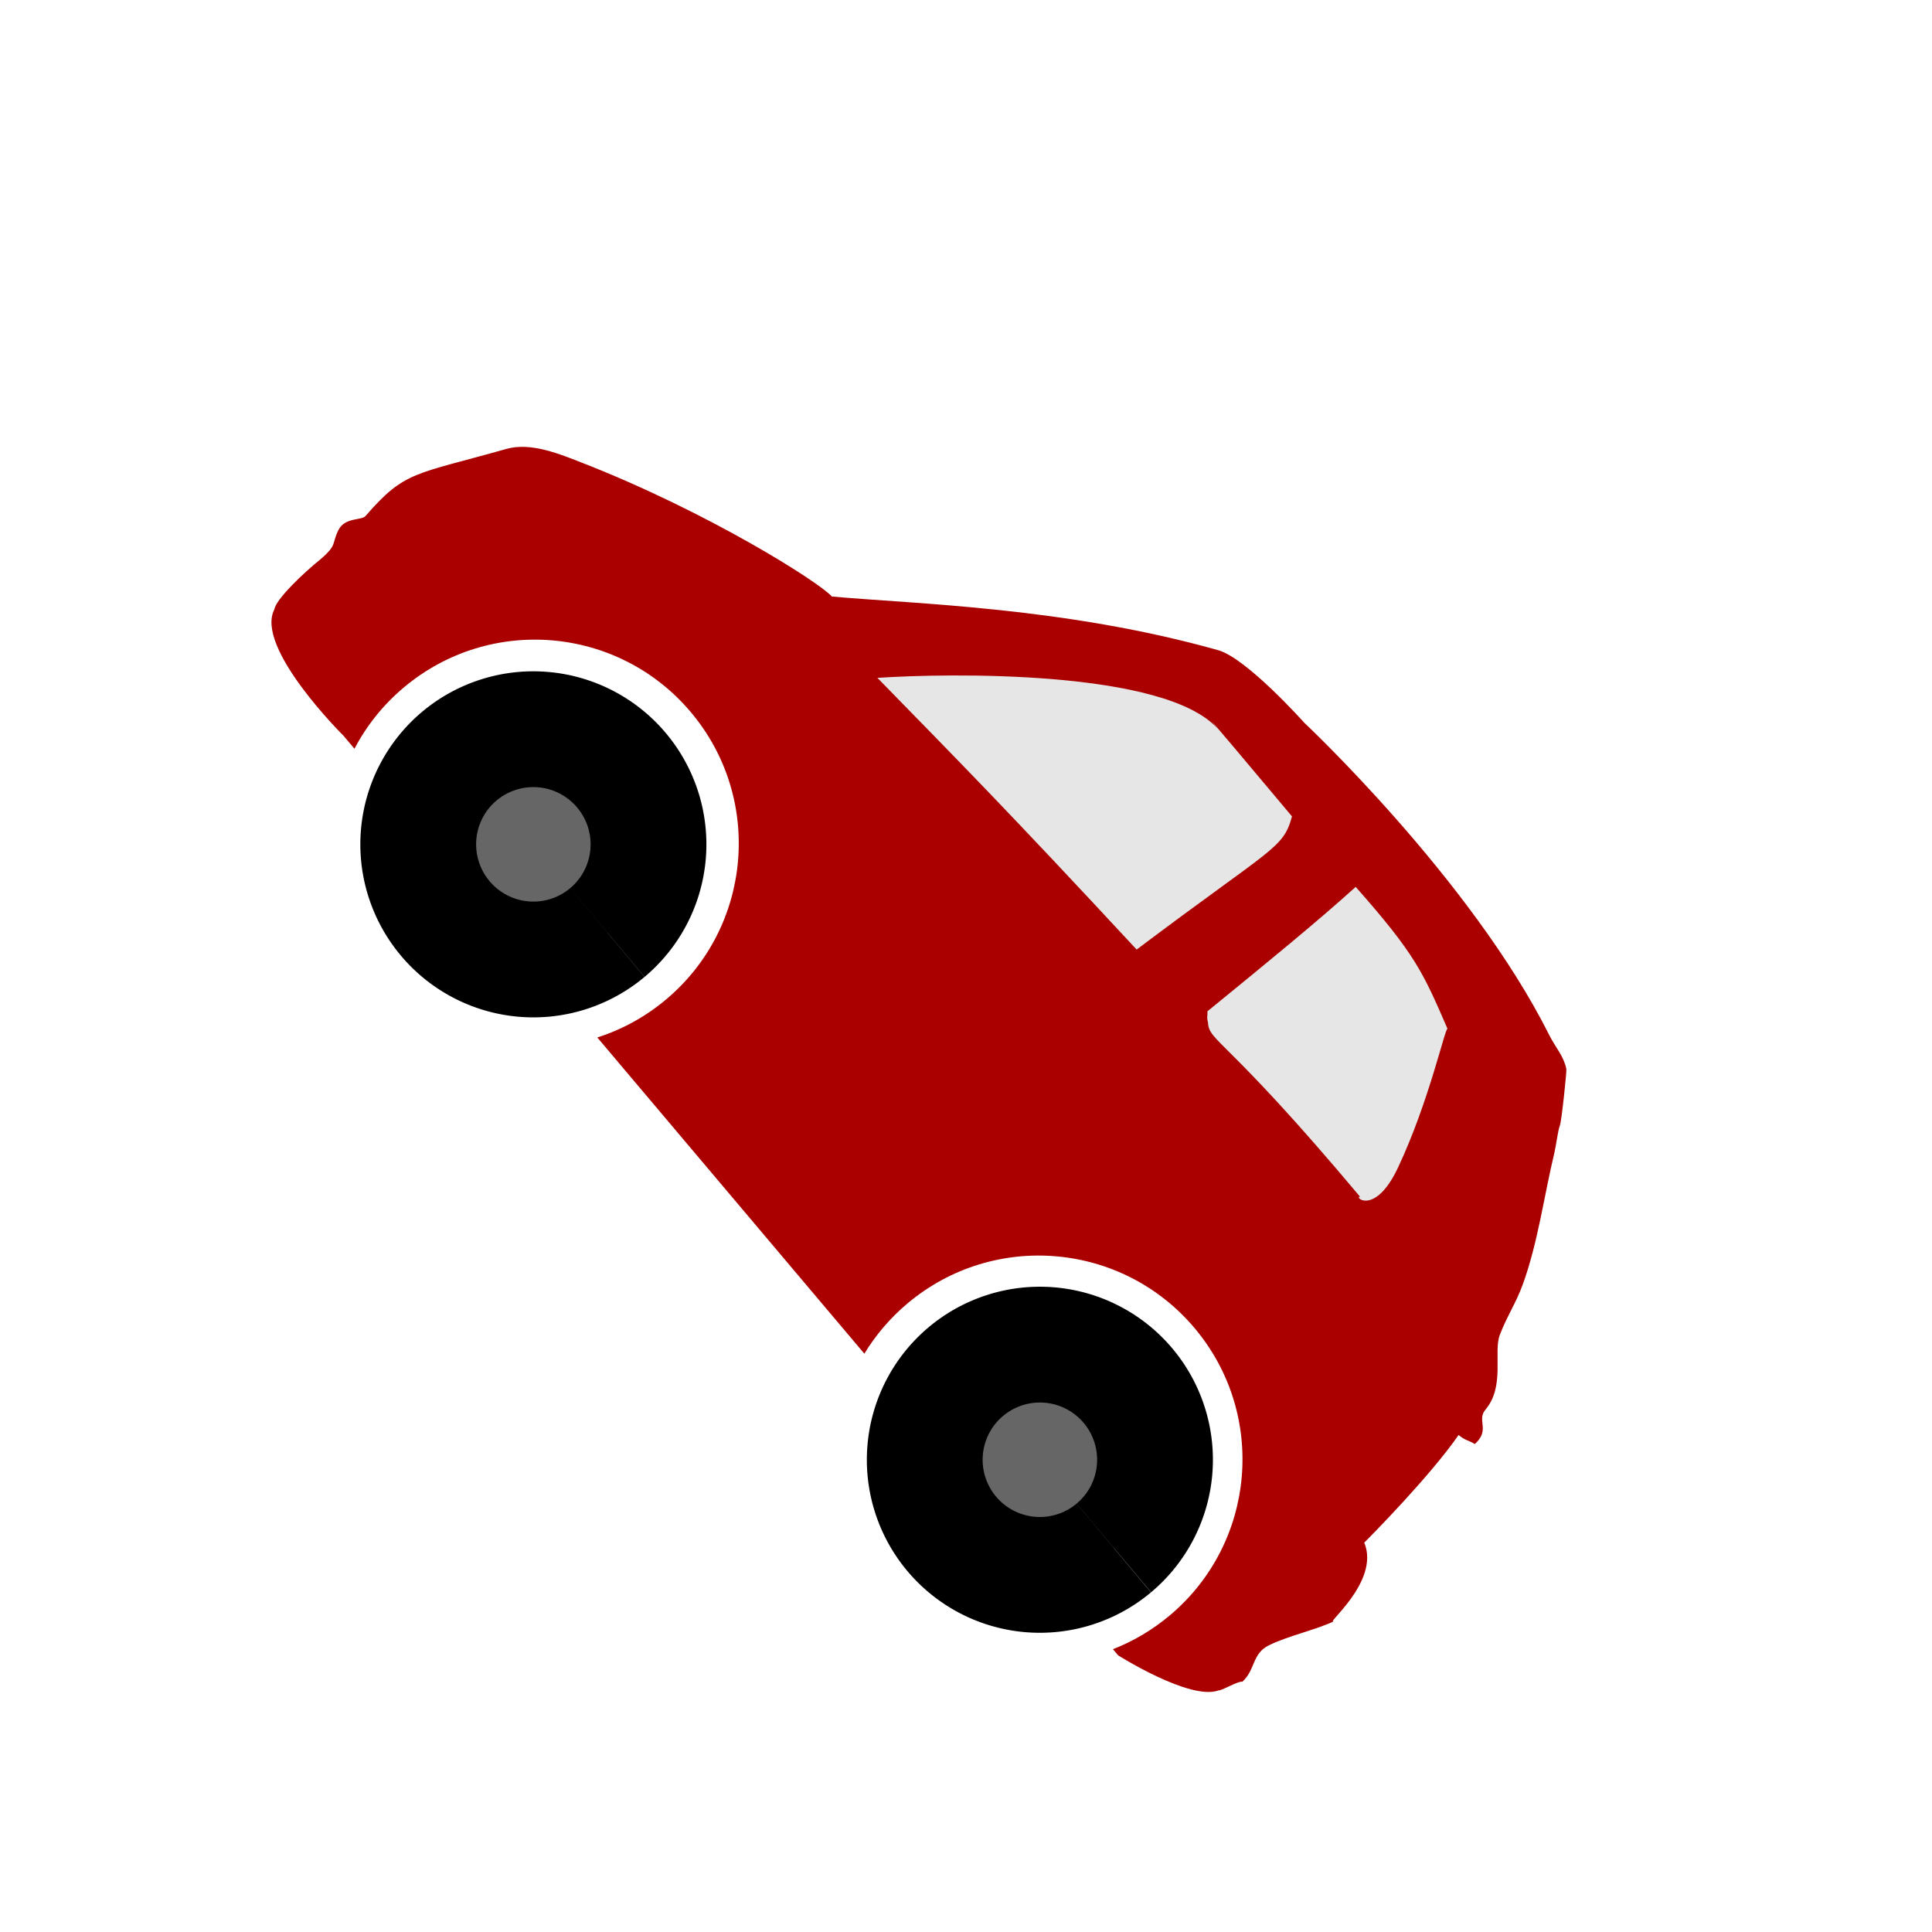
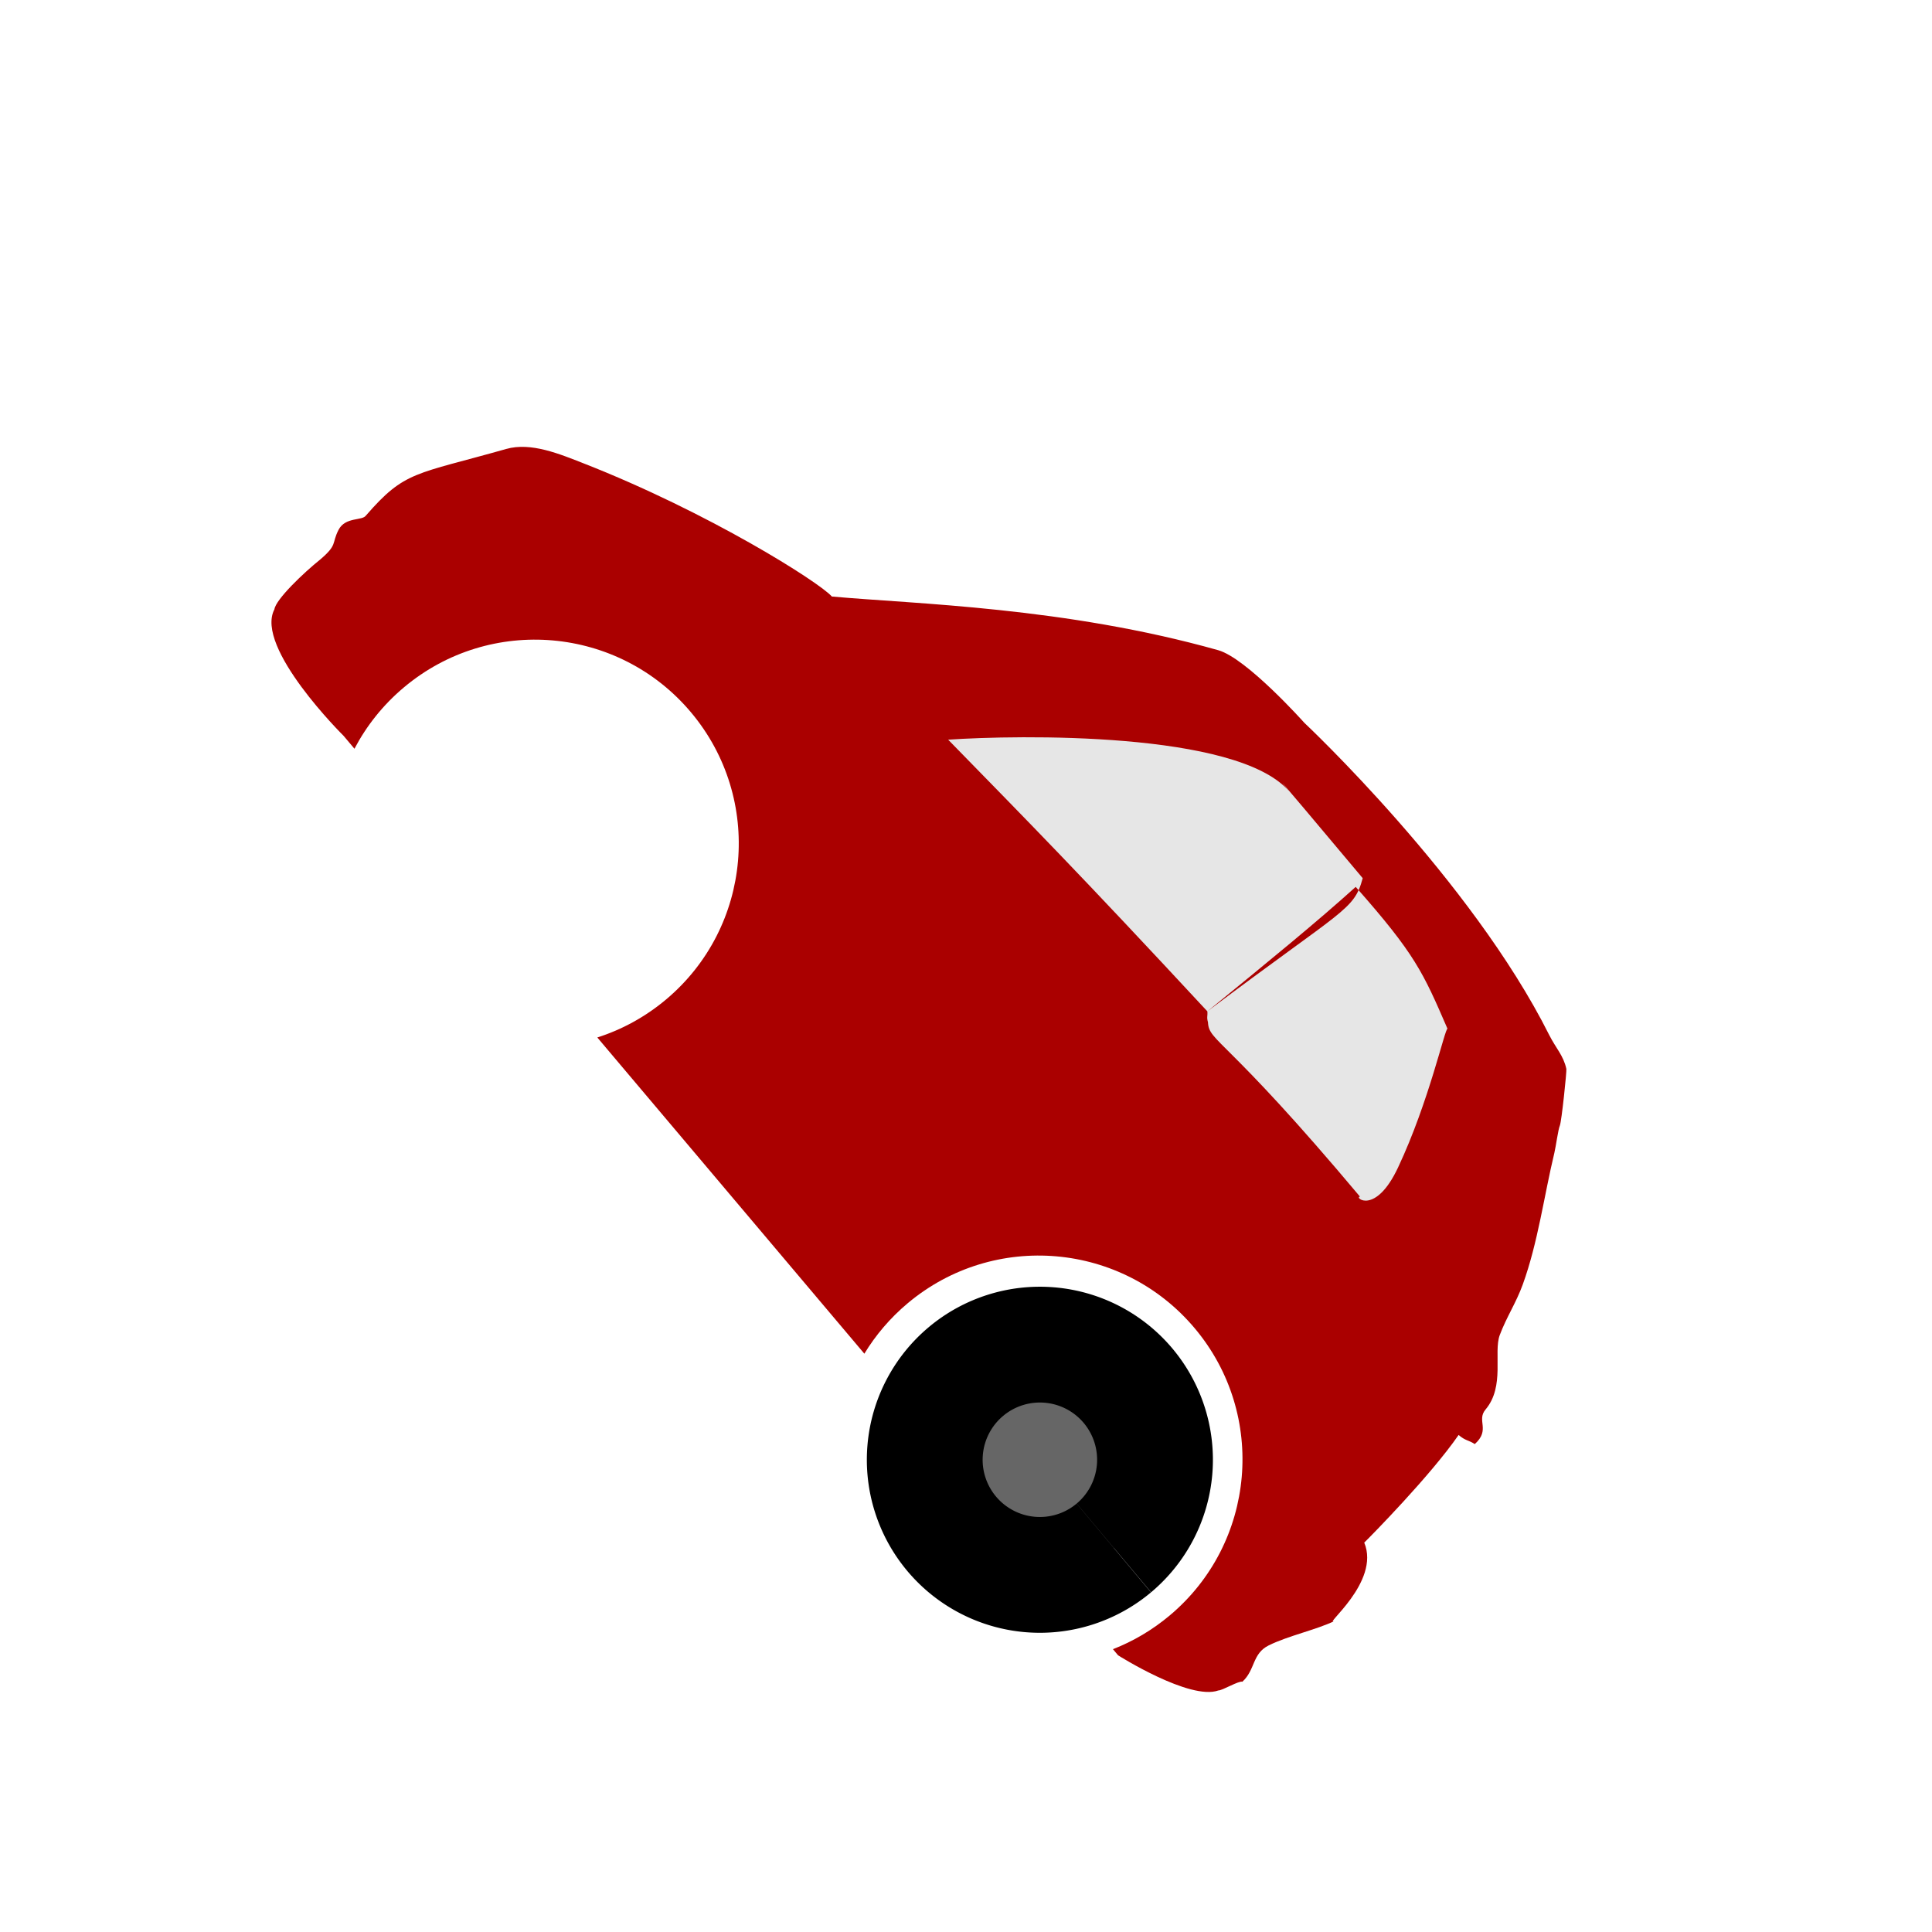
<svg xmlns="http://www.w3.org/2000/svg" xmlns:ns1="http://www.inkscape.org/namespaces/inkscape" xmlns:ns2="http://sodipodi.sourceforge.net/DTD/sodipodi-0.dtd" version="1.1" width="31" height="31" viewBox="0 0 31 31" id="svg3445" ns1:version="0.91 r13725" ns2:docname="62-1.svg" preserveAspectRatio="xMinYMin meet">
  <g transform="translate(3.5 3.5)">
    <g transform="rotate(230 12 12)">
      <g transform="translate(0,24) scale(1, -1)">
        <g>
          <defs id="defs3458" />
          <ns2:namedview pagecolor="#ffffff" bordercolor="#666666" borderopacity="1" objecttolerance="10" gridtolerance="10" guidetolerance="10" ns1:pageopacity="0" ns1:pageshadow="2" ns1:window-width="1875" ns1:window-height="1056" id="namedview3456" showgrid="false" ns1:zoom="22.553862" ns1:cx="7.665445" ns1:cy="12.118826" ns1:window-x="45" ns1:window-y="24" ns1:window-maximized="1" ns1:current-layer="svg3445" />
          <path style="fill:#e6e6e6;fill-rule:evenodd;stroke:none;stroke-width:1px;stroke-linecap:butt;stroke-linejoin:miter;stroke-opacity:1" d="M 4.922,6.132 12.725,5.954 17.691,10.521 3.591,9.634 Z" id="path4754" ns1:connector-curvature="0" />
-           <path d="m 23.726,14.728 c 0.15,-0.941 -0.006,-1.022 -0.629,-2.41 C 22.928,11.941 22.481,11.712 22.12,11.515 20.23,10.484 18.231,9.845 17.925,9.838 16.964,8.882 15.391,7.082 13.281,5.643 12.887,5.375 11.499,5.333 11.499,5.333 c 0,0 -3.646,-0.437 -6.362,0.21 C 4.902,5.598 4.739,5.579 4.543,5.682 4.511,5.699 3.946,6.283 3.914,6.346 3.883,6.408 3.698,6.61 3.635,6.695 3.216,7.262 2.702,7.821 2.343,8.441 2.185,8.714 2.112,8.973 1.959,9.245 1.811,9.506 1.274,9.707 1.19,10.188 c -0.04,0.23 -0.302,0.144 -0.314,0.489 0.12,0.037 0.134,0.081 0.279,0.105 -0.21,0.764 -0.339,2.127 -0.35,2.27 2.7162e-4,-7.8e-5 5.0275e-4,-1.93e-4 7.7338e-4,-2.71e-4 -0.002,0.017 -0.002,0.016 -7.7338e-4,2.71e-4 -0.657,0.206 -0.596,1.387 -0.657,1.173 0.079,0.314 0.297,0.723 0.379,1.062 0.07,0.29 -0.163,0.414 -0.175,0.698 0.051,0.03 0.1,0.343 0.14,0.384 0.166,0.457 1.466,0.871 1.466,0.871 l 0.129,1.55e-4 C 1.976,16.912 1.916,16.56 1.916,16.195 c 0,-1.806 1.464,-3.27 3.27,-3.27 1.806,0 3.27,1.464 3.27,3.27 0,0.368 -0.061,0.723 -0.173,1.053 l 6.641,0.021 C 14.768,16.888 14.682,16.471 14.682,16.034 c 0,-1.806 1.464,-3.27 3.27,-3.27 1.806,0 3.27,1.464 3.27,3.27 0,0.44 -0.087,0.859 -0.244,1.242 l 0.269,3.47e-4 c 0,0 2.007,0.187 2.27,-0.454 0.108,-0.12 0.148,-0.729 0.14,-1.083 0.004,-0.364 0.077,-0.294 0.175,-0.524 0.094,-0.223 -0.14,-0.387 -0.105,-0.489 z M 8.953,9.501 C 8.889,9.546 8.893,9.57 8.813,9.606 8.558,9.799 8.476,9.536 5.102,9.536 5.159,9.618 4.707,9.547 5.067,8.768 5.556,7.708 6.303,6.744 6.262,6.729 7.209,6.447 7.51,6.357 8.953,6.394 8.923,7.232 8.935,8.174 8.953,9.501 Z m 1.489,0.232 c -0.145,-2.749 -0.274,-2.839 0.035,-3.283 2.78,0 1.837,0.009 1.837,0.009 1.272,0.026 3.482,2.754 4.141,3.658 -1.856,-0.14 -2.979,-0.233 -6.014,-0.384 z" id="path6-9" ns1:connector-curvature="0" style="fill:#aa0000;stroke:none;stroke-width:0.296;stroke-linecap:square;stroke-linejoin:round;stroke-miterlimit:4;stroke-dasharray:none;stroke-opacity:1" ns2:nodetypes="ccccscccccccccccccccccccsssccssscccccccccccccccccc" />
+           <path d="m 23.726,14.728 c 0.15,-0.941 -0.006,-1.022 -0.629,-2.41 C 22.928,11.941 22.481,11.712 22.12,11.515 20.23,10.484 18.231,9.845 17.925,9.838 16.964,8.882 15.391,7.082 13.281,5.643 12.887,5.375 11.499,5.333 11.499,5.333 c 0,0 -3.646,-0.437 -6.362,0.21 C 4.902,5.598 4.739,5.579 4.543,5.682 4.511,5.699 3.946,6.283 3.914,6.346 3.883,6.408 3.698,6.61 3.635,6.695 3.216,7.262 2.702,7.821 2.343,8.441 2.185,8.714 2.112,8.973 1.959,9.245 1.811,9.506 1.274,9.707 1.19,10.188 c -0.04,0.23 -0.302,0.144 -0.314,0.489 0.12,0.037 0.134,0.081 0.279,0.105 -0.21,0.764 -0.339,2.127 -0.35,2.27 2.7162e-4,-7.8e-5 5.0275e-4,-1.93e-4 7.7338e-4,-2.71e-4 -0.002,0.017 -0.002,0.016 -7.7338e-4,2.71e-4 -0.657,0.206 -0.596,1.387 -0.657,1.173 0.079,0.314 0.297,0.723 0.379,1.062 0.07,0.29 -0.163,0.414 -0.175,0.698 0.051,0.03 0.1,0.343 0.14,0.384 0.166,0.457 1.466,0.871 1.466,0.871 l 0.129,1.55e-4 C 1.976,16.912 1.916,16.56 1.916,16.195 c 0,-1.806 1.464,-3.27 3.27,-3.27 1.806,0 3.27,1.464 3.27,3.27 0,0.368 -0.061,0.723 -0.173,1.053 l 6.641,0.021 C 14.768,16.888 14.682,16.471 14.682,16.034 c 0,-1.806 1.464,-3.27 3.27,-3.27 1.806,0 3.27,1.464 3.27,3.27 0,0.44 -0.087,0.859 -0.244,1.242 l 0.269,3.47e-4 c 0,0 2.007,0.187 2.27,-0.454 0.108,-0.12 0.148,-0.729 0.14,-1.083 0.004,-0.364 0.077,-0.294 0.175,-0.524 0.094,-0.223 -0.14,-0.387 -0.105,-0.489 z M 8.953,9.501 C 8.889,9.546 8.893,9.57 8.813,9.606 8.558,9.799 8.476,9.536 5.102,9.536 5.159,9.618 4.707,9.547 5.067,8.768 5.556,7.708 6.303,6.744 6.262,6.729 7.209,6.447 7.51,6.357 8.953,6.394 8.923,7.232 8.935,8.174 8.953,9.501 Z c -0.145,-2.749 -0.274,-2.839 0.035,-3.283 2.78,0 1.837,0.009 1.837,0.009 1.272,0.026 3.482,2.754 4.141,3.658 -1.856,-0.14 -2.979,-0.233 -6.014,-0.384 z" id="path6-9" ns1:connector-curvature="0" style="fill:#aa0000;stroke:none;stroke-width:0.296;stroke-linecap:square;stroke-linejoin:round;stroke-miterlimit:4;stroke-dasharray:none;stroke-opacity:1" ns2:nodetypes="ccccscccccccccccccccccccsssccssscccccccccccccccccc" />
          <path style="fill:#666666;stroke:#000000;stroke-width:1.858;stroke-miterlimit:4;stroke-dasharray:none" id="path3514-1-1" ns2:type="arc" ns2:cx="5.1689858" ns2:cy="16.184412" ns2:rx="1.8473057" ns2:ry="1.8473057" ns2:start="3.1415927" ns2:end="3.1406327" d="M 3.322,16.184 A 1.847,1.847 0 0 1 5.169,14.337 1.847,1.847 0 0 1 7.016,16.184 1.847,1.847 0 0 1 5.17,18.032 1.847,1.847 0 0 1 3.322,16.186" ns2:open="true" />
-           <path style="fill:#666666;stroke:#000000;stroke-width:1.858;stroke-miterlimit:4;stroke-dasharray:none" id="path3514-1-1-1" ns2:type="arc" ns2:cx="17.957012" ns2:cy="16.063444" ns2:rx="1.8473057" ns2:ry="1.8473057" ns2:start="3.1415927" ns2:end="3.1406327" d="m 16.11,16.063 a 1.847,1.847 0 0 1 1.847,-1.847 1.847,1.847 0 0 1 1.848,1.846 1.847,1.847 0 0 1 -1.846,1.848 1.847,1.847 0 0 1 -1.849,-1.846" ns2:open="true" />
        </g>
      </g>
    </g>
  </g>
</svg>